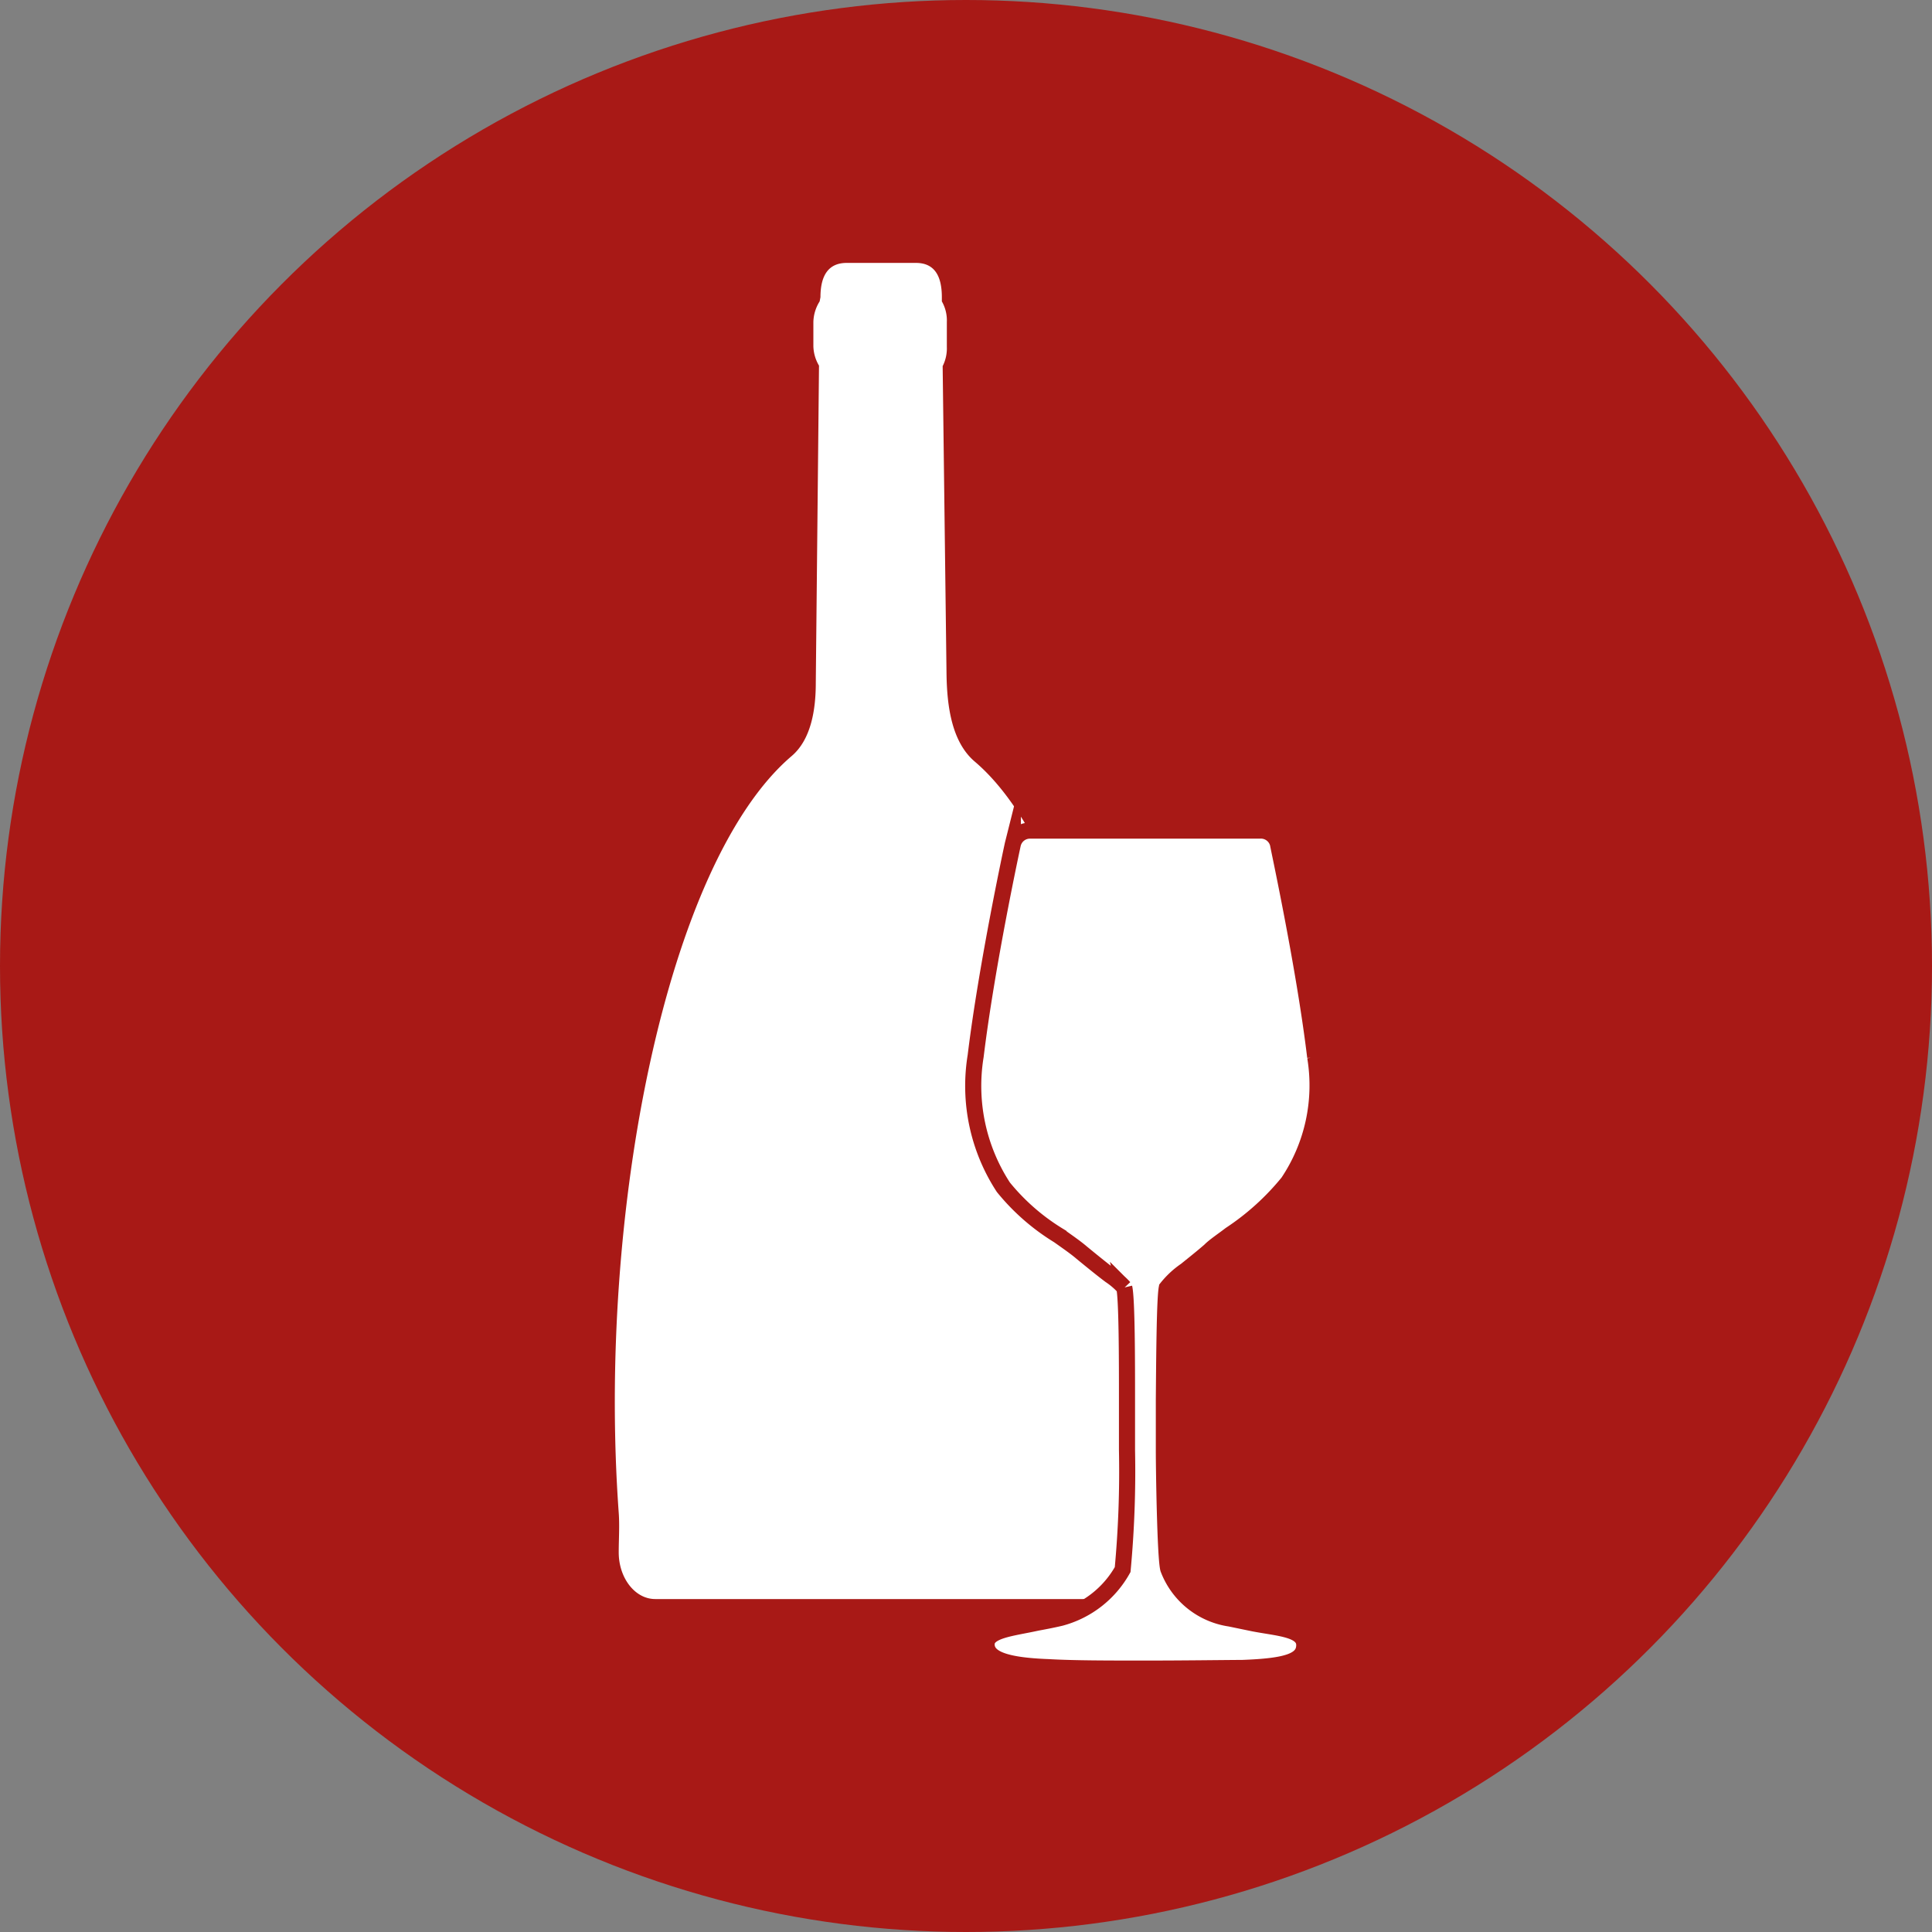
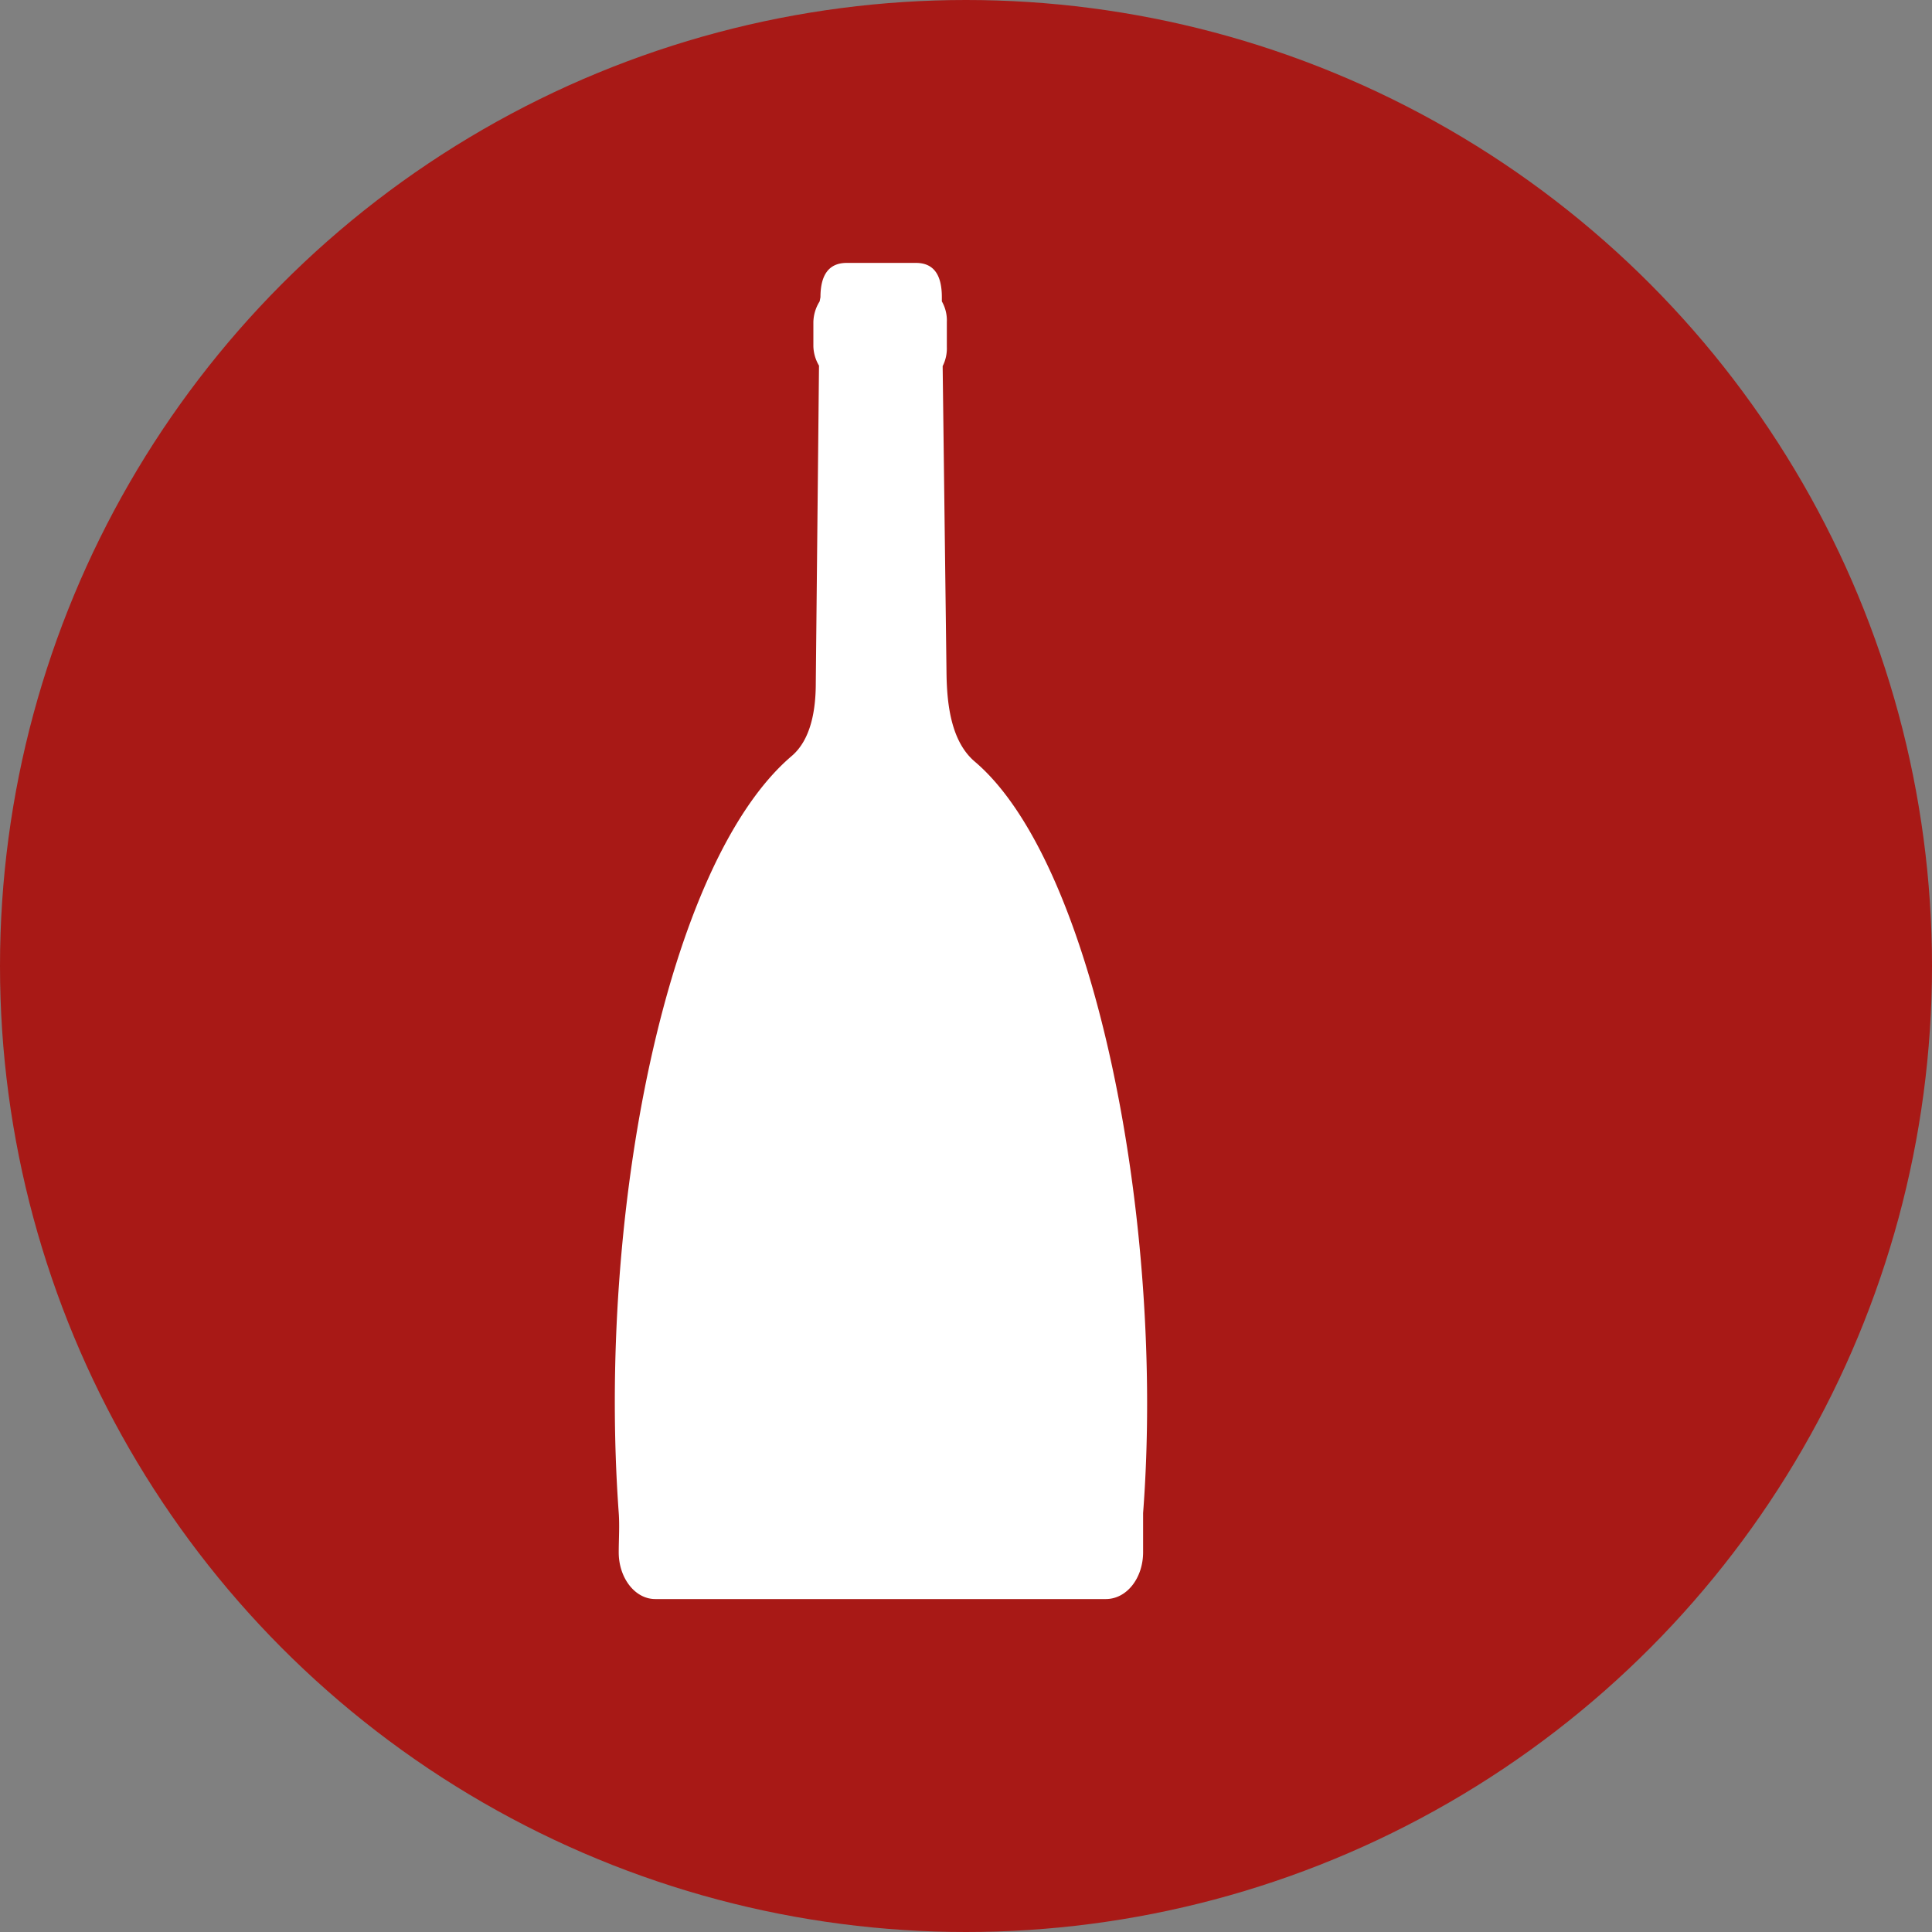
<svg xmlns="http://www.w3.org/2000/svg" viewBox="0 0 120 120">
  <rect x="0" y="0" width="120" height="120" fill="#808080" stroke="none" />
  <defs>
    <style>.cls-1{fill:#a81916;}.cls-2,.cls-3{fill:#fff;}.cls-3{stroke:#a81916;stroke-miterlimit:10;}</style>
  </defs>
  <title>Asset 4</title>
  <g id="Layer_2" data-name="Layer 2">
    <g id="Livello_1" data-name="Livello 1">
      <circle class="cls-1" cx="60" cy="60" r="60" />
      <path class="cls-2" d="M58.79,41.87l-.24-19.13a2.44,2.44,0,0,0,.26-1.2V20a2.38,2.38,0,0,0-.31-1.28l0-.26c0-1.41-.52-2.13-1.61-2.13H52.59c-1.09,0-1.63.72-1.63,2.13l-.05.26A2.51,2.51,0,0,0,50.52,20v1.51a2.48,2.48,0,0,0,.35,1.2l-.2,19.71c0,1.68-.3,3.52-1.5,4.54-7.78,6.63-12.08,28.45-10.74,47,.06.8,0,1.67,0,2.46,0,1.58,1,2.9,2.27,2.9h28C70,99.31,71,98,71,96.41c0-.79,0-1.63,0-2.43C72.37,76,68,53.62,60.54,47.3,59.11,46.08,58.82,43.86,58.79,41.87Z" />
-       <path class="cls-3" d="M71.12,103.64c-2.29,0-4.44,0-6-.09-2.72-.1-3.84-.54-3.84-1.42s1.59-1,3.13-1.34c.43-.08.92-.17,1.47-.3a6.27,6.27,0,0,0,3.85-3A66,66,0,0,0,70,90.06V88.81c0-.5,0-1.21,0-2,0-2.15,0-6.12-.17-6.84a4.61,4.61,0,0,0-.87-.75c-.43-.32-1-.78-1.78-1.42-.36-.31-.88-.67-1.43-1.06a13.42,13.42,0,0,1-3.43-3,11.51,11.51,0,0,1-1.72-8.15c.69-5.67,2.29-13.08,2.31-13.16A1.09,1.09,0,0,1,64,51.59H78.25a1.09,1.09,0,0,1,1.13.84c0,.08,1.63,7.55,2.31,13.22A10.8,10.8,0,0,1,80,73.44a15.93,15.93,0,0,1-3.58,3.24c-.48.37-1,.71-1.28,1-.59.51-1.08.89-1.47,1.21A5.42,5.42,0,0,0,72.47,80c-.14.72-.16,4.76-.18,6.94,0,.75,0,1.42,0,1.92V89c0,.29,0,.67,0,1.11,0,1.13.08,6.6.27,7.33a4.86,4.86,0,0,0,3.84,3.09l1.45.3c1.55.3,3.16.35,3.16,1.35s-1.12,1.32-3.84,1.42C75.56,103.61,73.42,103.64,71.12,103.64Z" />
    </g>
  </g>
</svg>